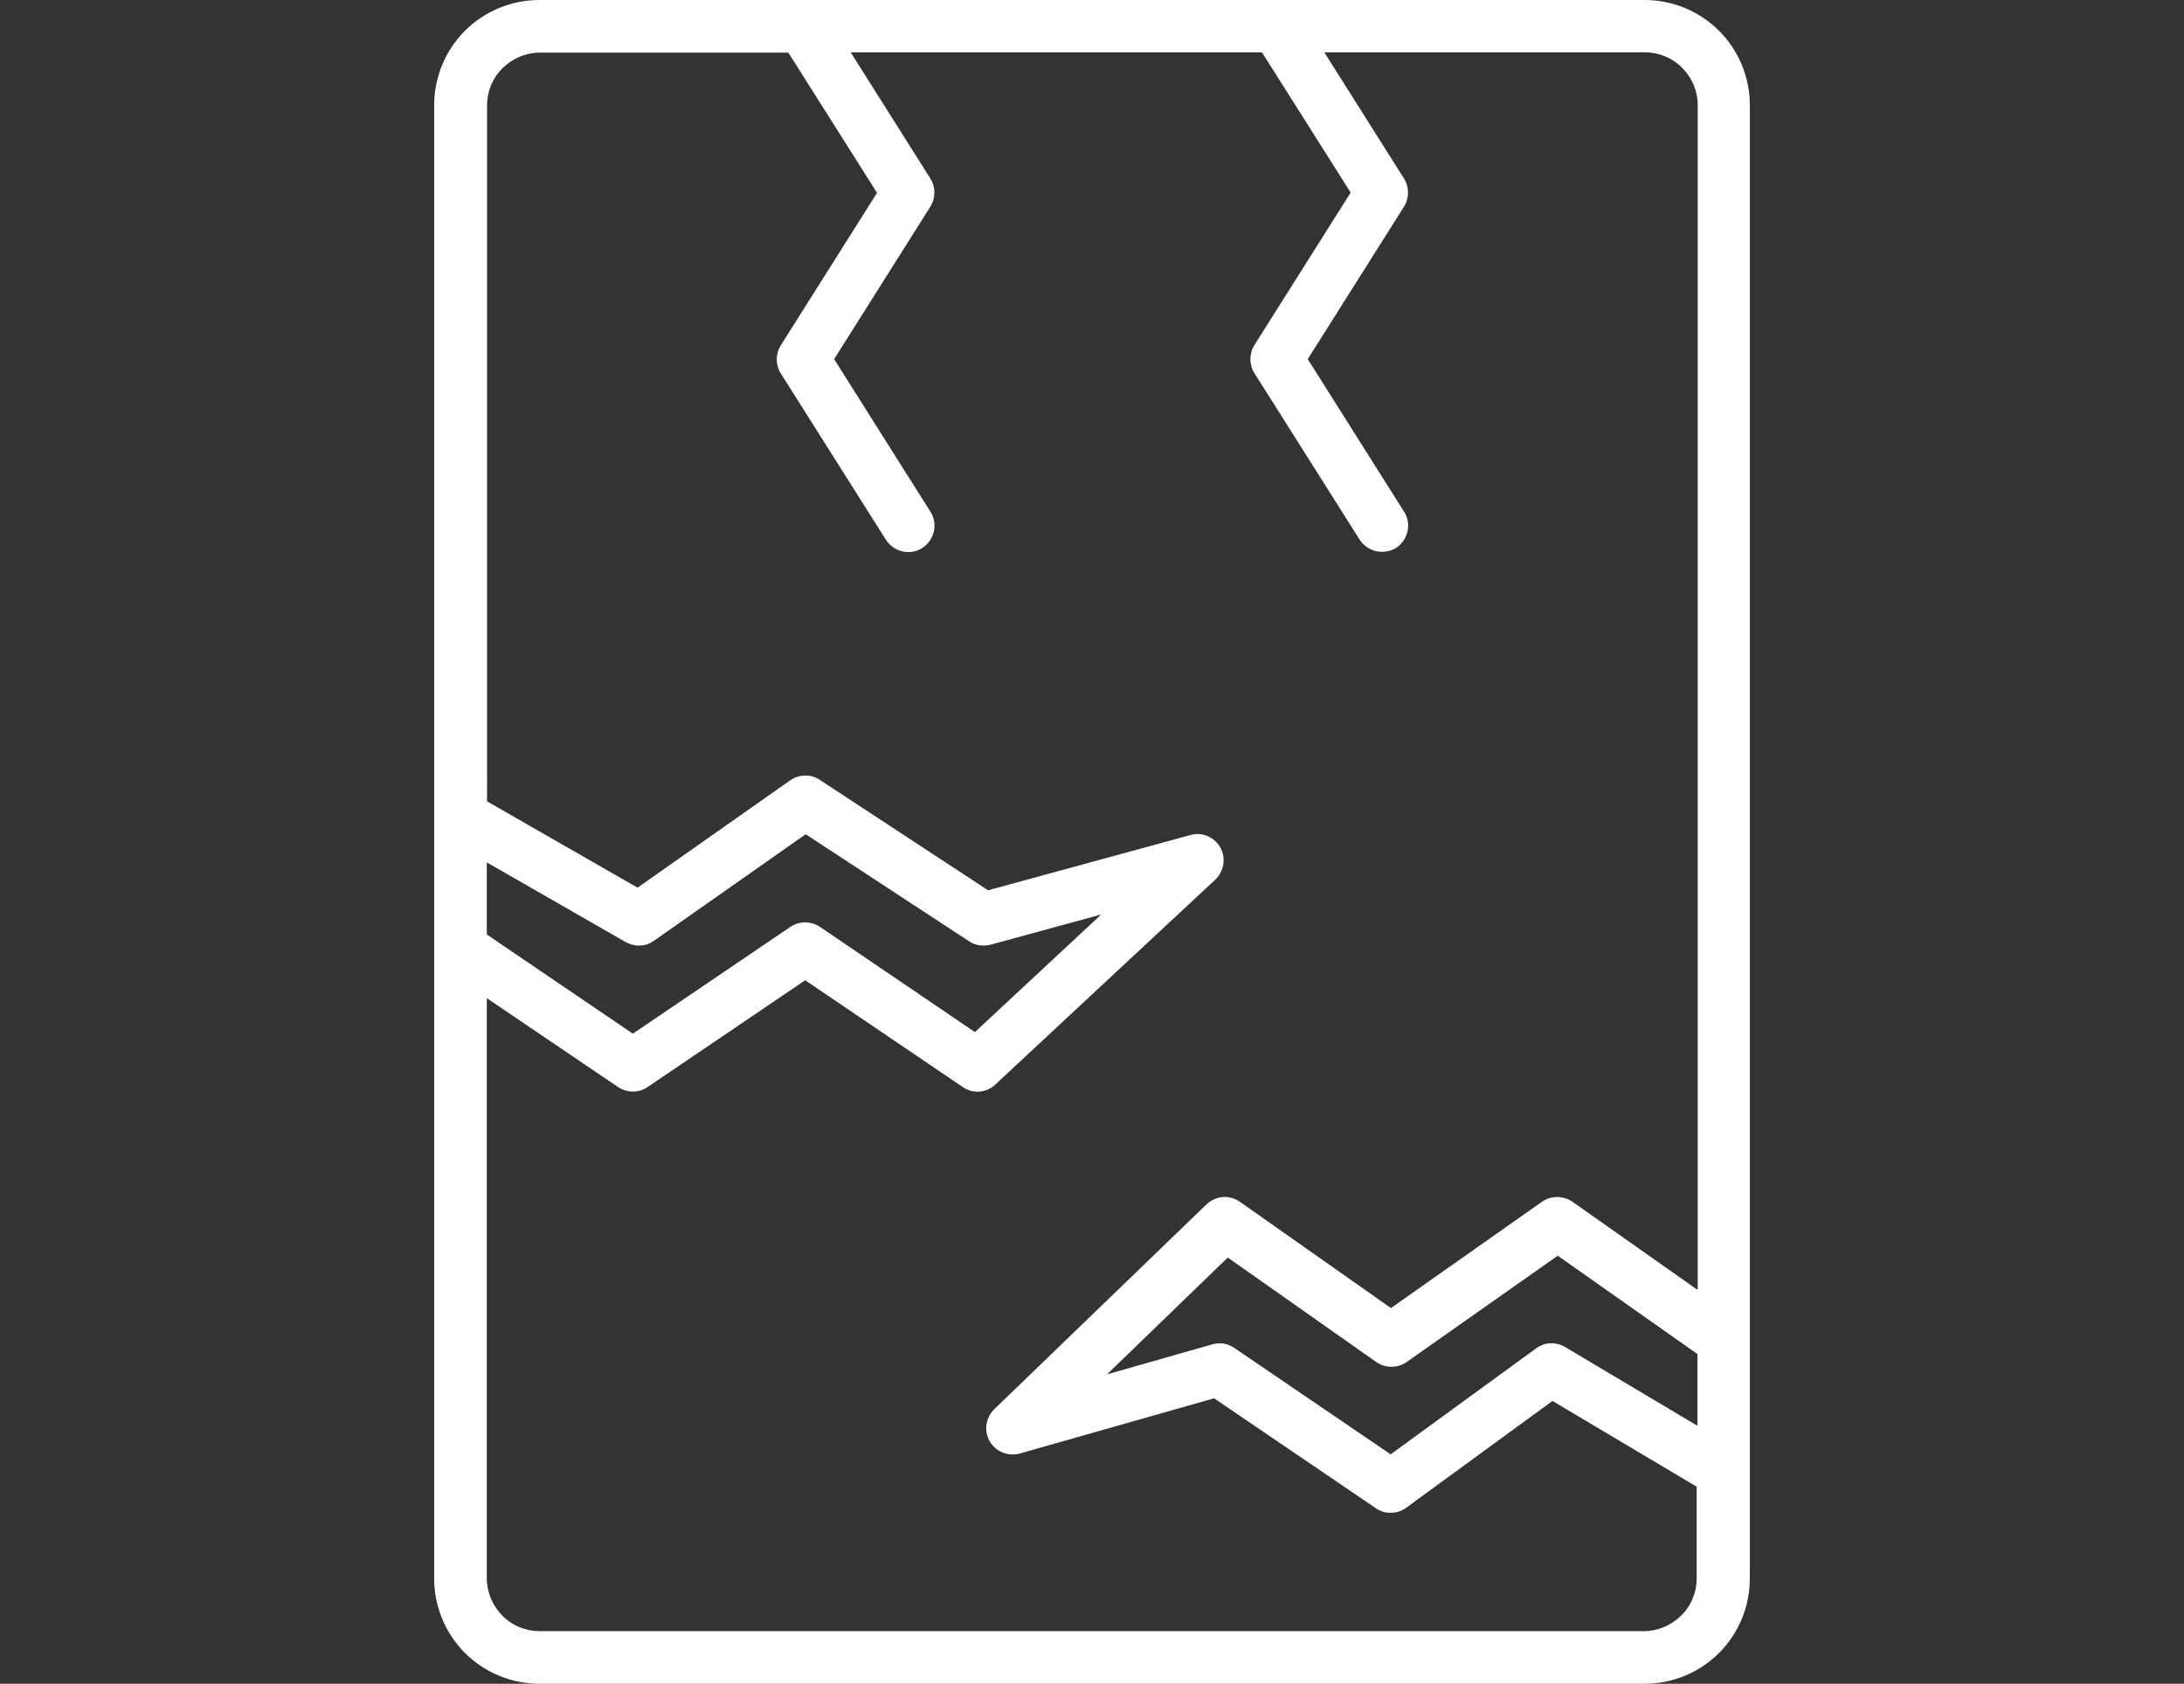
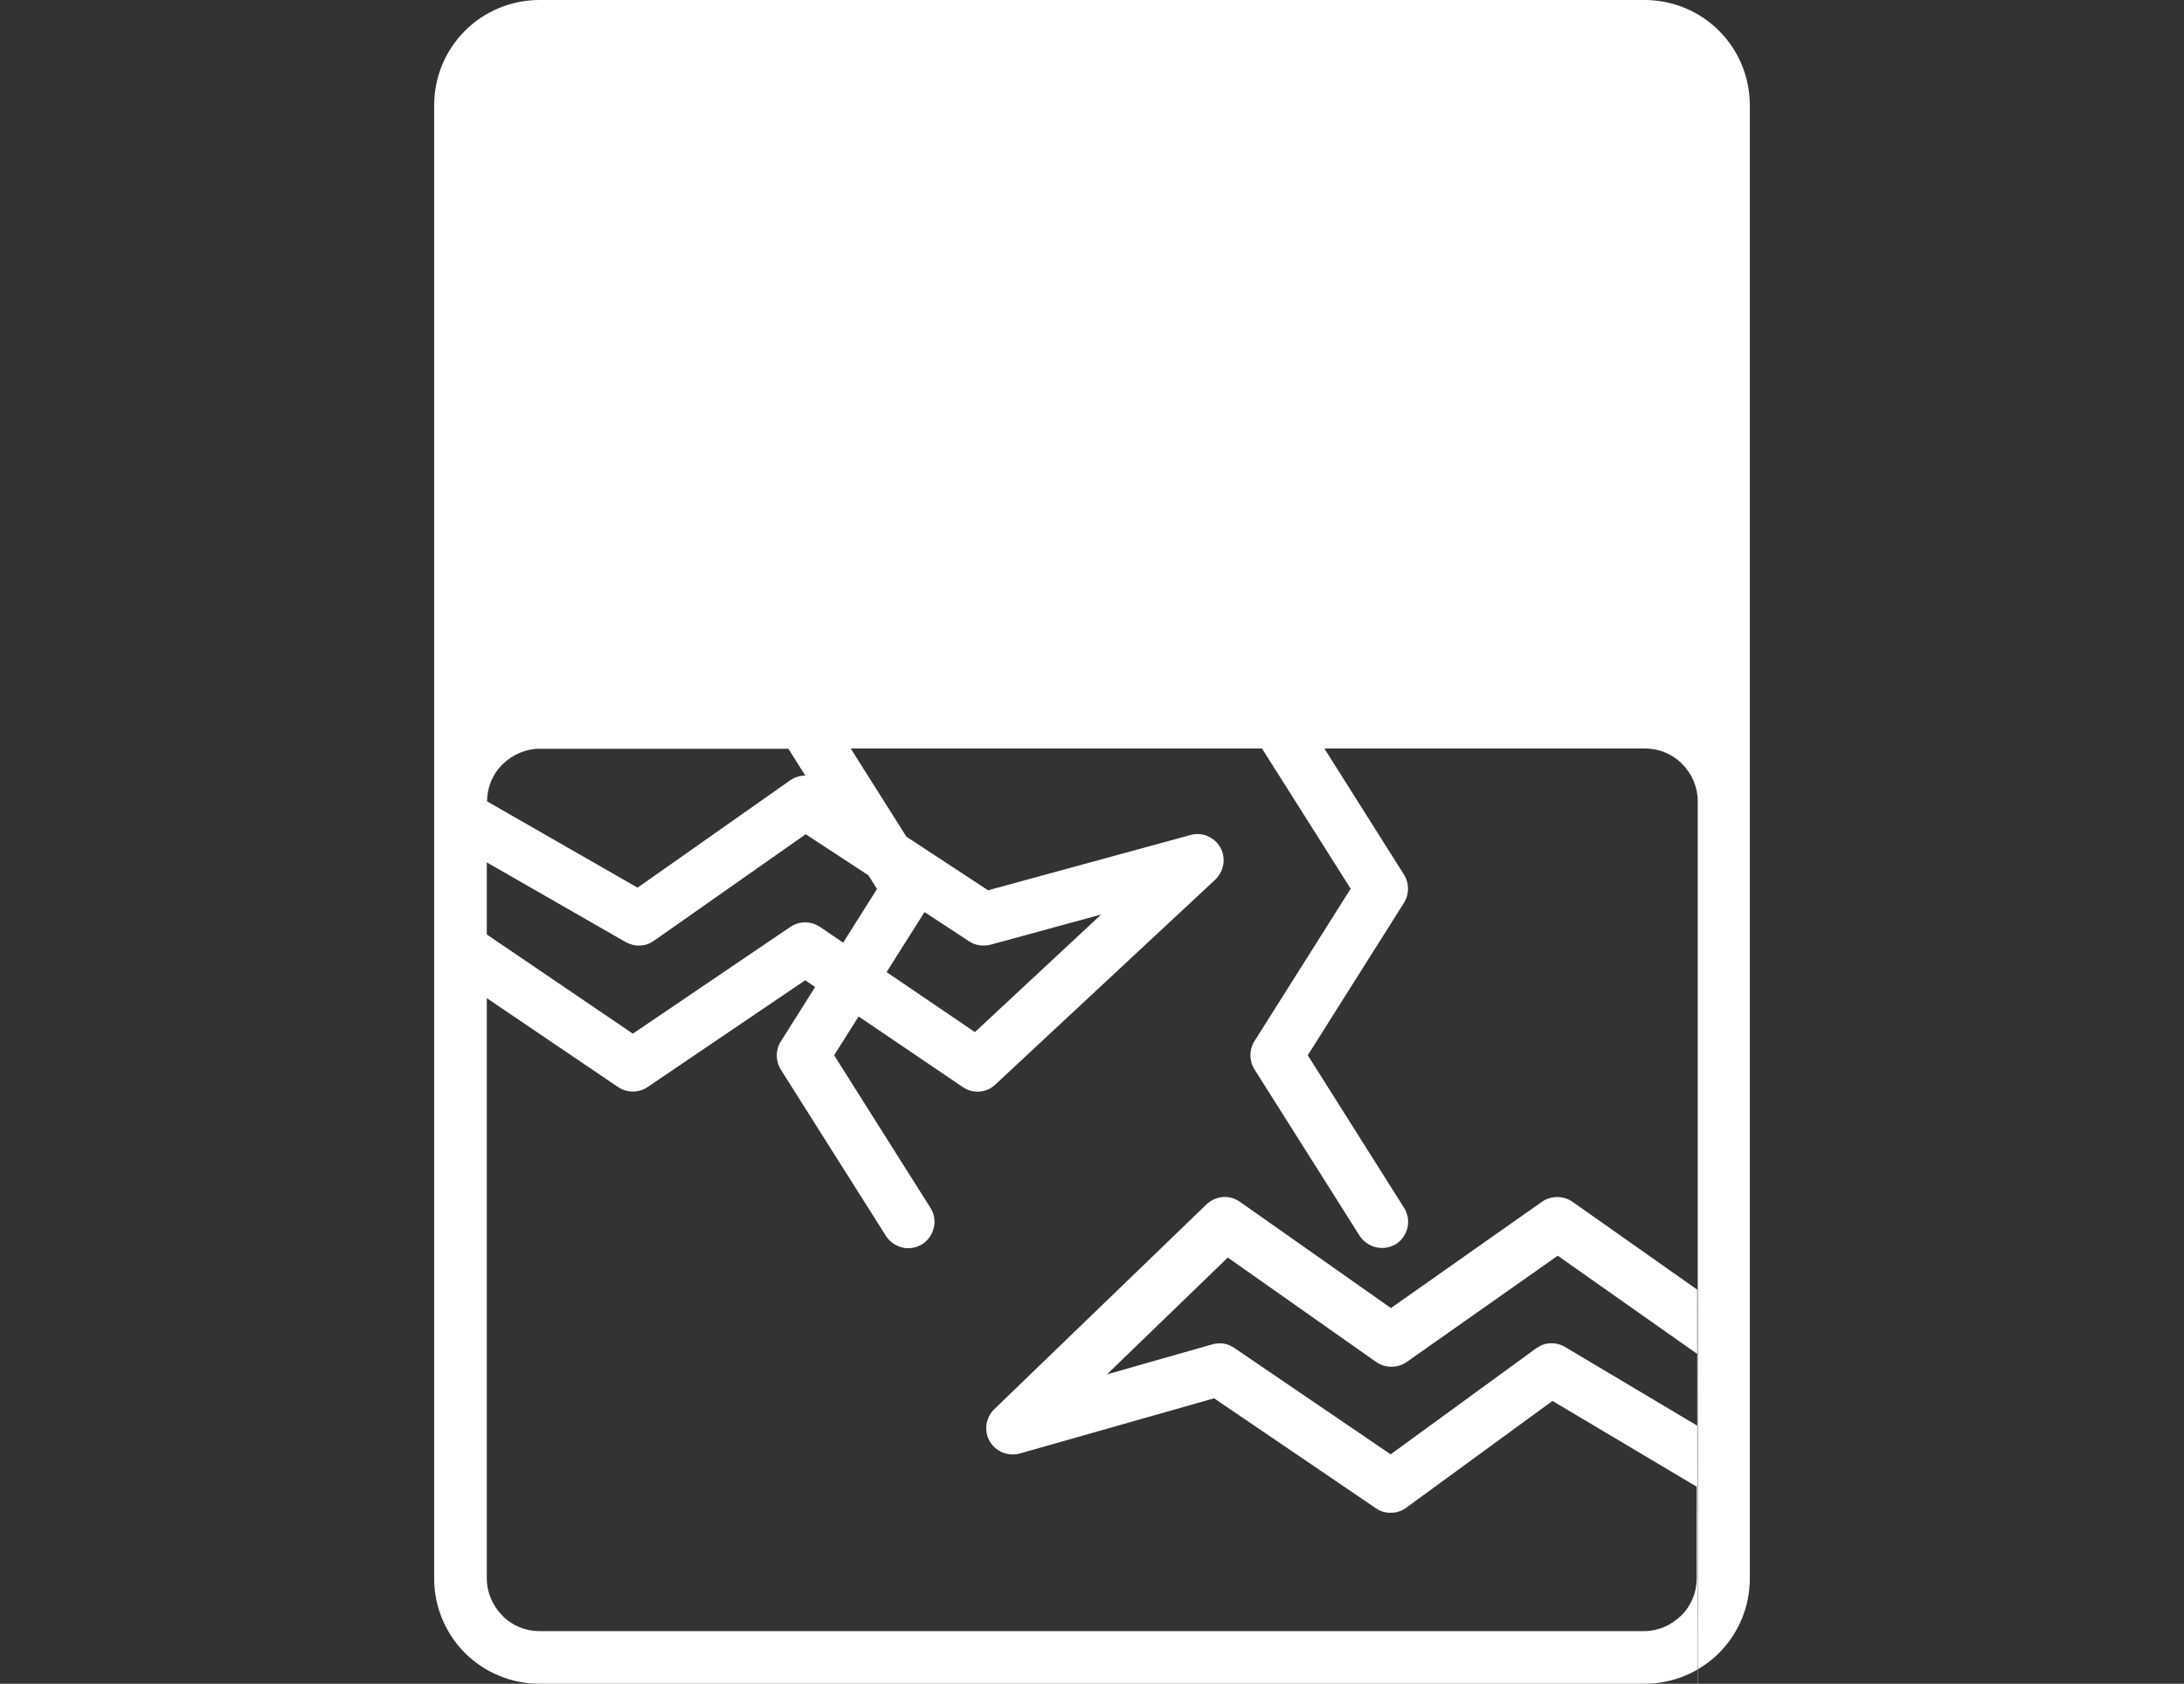
<svg xmlns="http://www.w3.org/2000/svg" id="Layer_1" data-name="Layer 1" viewBox="0 0 83 64">
  <rect x="0" y="0" width="83" height="64" fill="#333333" stroke="none" />
  <defs>
    <style>
      .cls-1 {
        fill: #fff;
        stroke-width: 0px;
      }
    </style>
  </defs>
-   <path class="cls-1" d="M62.5,0H20.5c-1.06,0-2.08.42-2.83,1.17-.75.75-1.17,1.77-1.17,2.83v56c0,1.06.42,2.08,1.17,2.83.75.75,1.77,1.17,2.83,1.17h42c1.06,0,2.08-.42,2.83-1.17.75-.75,1.17-1.77,1.17-2.83V4c0-1.06-.42-2.08-1.17-2.83-.75-.75-1.77-1.17-2.83-1.17ZM18.5,32.78l5.28,3.03c.17.09.35.14.54.13.19,0,.37-.07.53-.18l5.77-4.05,6.21,4.07c.12.08.25.13.39.15.14.02.28.01.42-.02l4.21-1.15-4.8,4.47-5.89-4c-.17-.11-.36-.17-.56-.17s-.4.06-.56.17l-5.99,4.06-5.55-3.77v-2.74ZM64.5,54.19l-5.02-2.99c-.17-.1-.36-.15-.56-.14-.2,0-.38.08-.54.19l-5.53,4.03-5.95-4.05c-.12-.08-.26-.14-.4-.16-.14-.02-.29-.01-.43.03l-4,1.14,4.59-4.44,5.64,3.97c.17.12.37.18.58.18s.41-.06.58-.18l5.74-4.04,5.31,3.74v2.72ZM64.5,49.02l-4.74-3.34c-.17-.12-.37-.18-.58-.18s-.41.06-.58.18l-5.74,4.04-5.74-4.04c-.19-.13-.42-.2-.65-.18-.23.02-.45.12-.62.28l-8.06,7.78c-.16.15-.26.36-.3.58-.03.22.01.45.12.64.11.19.28.34.49.43.21.08.43.1.65.04l7.39-2.1,6.15,4.18c.17.12.37.18.58.17.21,0,.41-.07.57-.19l5.56-4.06,5.48,3.26v3.49c0,.53-.21,1.04-.59,1.41-.38.37-.88.59-1.41.59H20.5c-.53,0-1.04-.21-1.41-.59-.37-.38-.59-.88-.59-1.41v-22.06l4.99,3.38c.17.11.36.17.56.17s.4-.06.56-.17l5.99-4.06,5.99,4.06c.19.13.41.19.64.17.23-.02.44-.11.6-.27l8.35-7.78c.16-.15.27-.36.31-.58.03-.22,0-.45-.11-.64-.11-.2-.28-.35-.49-.44-.21-.09-.44-.1-.65-.04l-7.69,2.1-6.4-4.2c-.17-.11-.36-.17-.56-.16-.2,0-.4.07-.56.18l-5.8,4.08-5.72-3.28V4c0-.53.21-1.04.59-1.41.38-.37.88-.59,1.41-.59h9.45l3.37,5.33-3.66,5.8c-.1.16-.15.35-.15.53s.05.37.15.53l4,6.33c.14.22.37.38.63.44.26.06.53.01.75-.13.22-.14.38-.37.44-.63.06-.26.01-.53-.13-.75l-3.66-5.8,3.66-5.8c.1-.16.15-.34.15-.53s-.05-.37-.15-.53l-3.03-4.8h15.63l3.37,5.33-3.66,5.8c-.1.16-.15.35-.15.53s.05.37.15.53l4,6.33c.14.22.37.38.63.44.26.06.53.01.75-.12.22-.14.38-.37.44-.63.06-.26.01-.53-.13-.75l-3.66-5.8,3.66-5.8c.1-.16.15-.34.15-.53s-.05-.37-.15-.53l-3.03-4.8h12.19c.53,0,1.04.21,1.41.59.37.37.59.88.59,1.41v45.02Z" />
+   <path class="cls-1" d="M62.5,0H20.5c-1.06,0-2.08.42-2.83,1.17-.75.75-1.17,1.77-1.17,2.83v56c0,1.06.42,2.08,1.17,2.83.75.75,1.77,1.17,2.83,1.17h42c1.06,0,2.08-.42,2.83-1.17.75-.75,1.17-1.77,1.17-2.83V4c0-1.06-.42-2.08-1.17-2.83-.75-.75-1.77-1.17-2.83-1.17ZM18.5,32.78l5.28,3.03c.17.09.35.14.54.13.19,0,.37-.07.53-.18l5.77-4.05,6.21,4.07c.12.08.25.13.39.15.14.02.28.01.42-.02l4.21-1.15-4.8,4.47-5.89-4c-.17-.11-.36-.17-.56-.17s-.4.06-.56.17l-5.99,4.06-5.55-3.77v-2.74ZM64.5,54.19l-5.02-2.99c-.17-.1-.36-.15-.56-.14-.2,0-.38.08-.54.19l-5.53,4.03-5.95-4.05c-.12-.08-.26-.14-.4-.16-.14-.02-.29-.01-.43.03l-4,1.14,4.59-4.44,5.64,3.97c.17.12.37.18.58.18s.41-.06.58-.18l5.74-4.04,5.31,3.74v2.72ZM64.5,49.02l-4.74-3.34c-.17-.12-.37-.18-.58-.18s-.41.06-.58.18l-5.74,4.04-5.74-4.04c-.19-.13-.42-.2-.65-.18-.23.02-.45.12-.62.28l-8.06,7.78c-.16.15-.26.36-.3.58-.03.22.01.45.12.64.11.19.28.34.49.43.21.08.43.1.65.04l7.39-2.1,6.15,4.18c.17.12.37.18.58.17.21,0,.41-.07.57-.19l5.56-4.06,5.48,3.26v3.49c0,.53-.21,1.04-.59,1.41-.38.37-.88.59-1.41.59H20.5c-.53,0-1.04-.21-1.41-.59-.37-.38-.59-.88-.59-1.41v-22.06l4.99,3.38c.17.11.36.17.56.17s.4-.06.56-.17l5.99-4.06,5.99,4.06c.19.13.41.19.64.17.23-.02.44-.11.6-.27l8.35-7.78c.16-.15.27-.36.31-.58.03-.22,0-.45-.11-.64-.11-.2-.28-.35-.49-.44-.21-.09-.44-.1-.65-.04l-7.69,2.1-6.4-4.2c-.17-.11-.36-.17-.56-.16-.2,0-.4.07-.56.18l-5.8,4.08-5.72-3.28c0-.53.21-1.04.59-1.41.38-.37.88-.59,1.41-.59h9.45l3.37,5.33-3.66,5.8c-.1.16-.15.35-.15.53s.05.37.15.53l4,6.33c.14.22.37.38.63.44.26.06.53.01.75-.13.22-.14.38-.37.44-.63.06-.26.01-.53-.13-.75l-3.66-5.8,3.66-5.8c.1-.16.15-.34.15-.53s-.05-.37-.15-.53l-3.03-4.8h15.63l3.37,5.33-3.66,5.8c-.1.16-.15.35-.15.53s.05.37.15.53l4,6.33c.14.22.37.38.63.44.26.06.53.01.75-.12.22-.14.38-.37.44-.63.06-.26.01-.53-.13-.75l-3.66-5.8,3.66-5.8c.1-.16.15-.34.15-.53s-.05-.37-.15-.53l-3.03-4.8h12.19c.53,0,1.04.21,1.41.59.37.37.59.88.59,1.41v45.02Z" />
</svg>